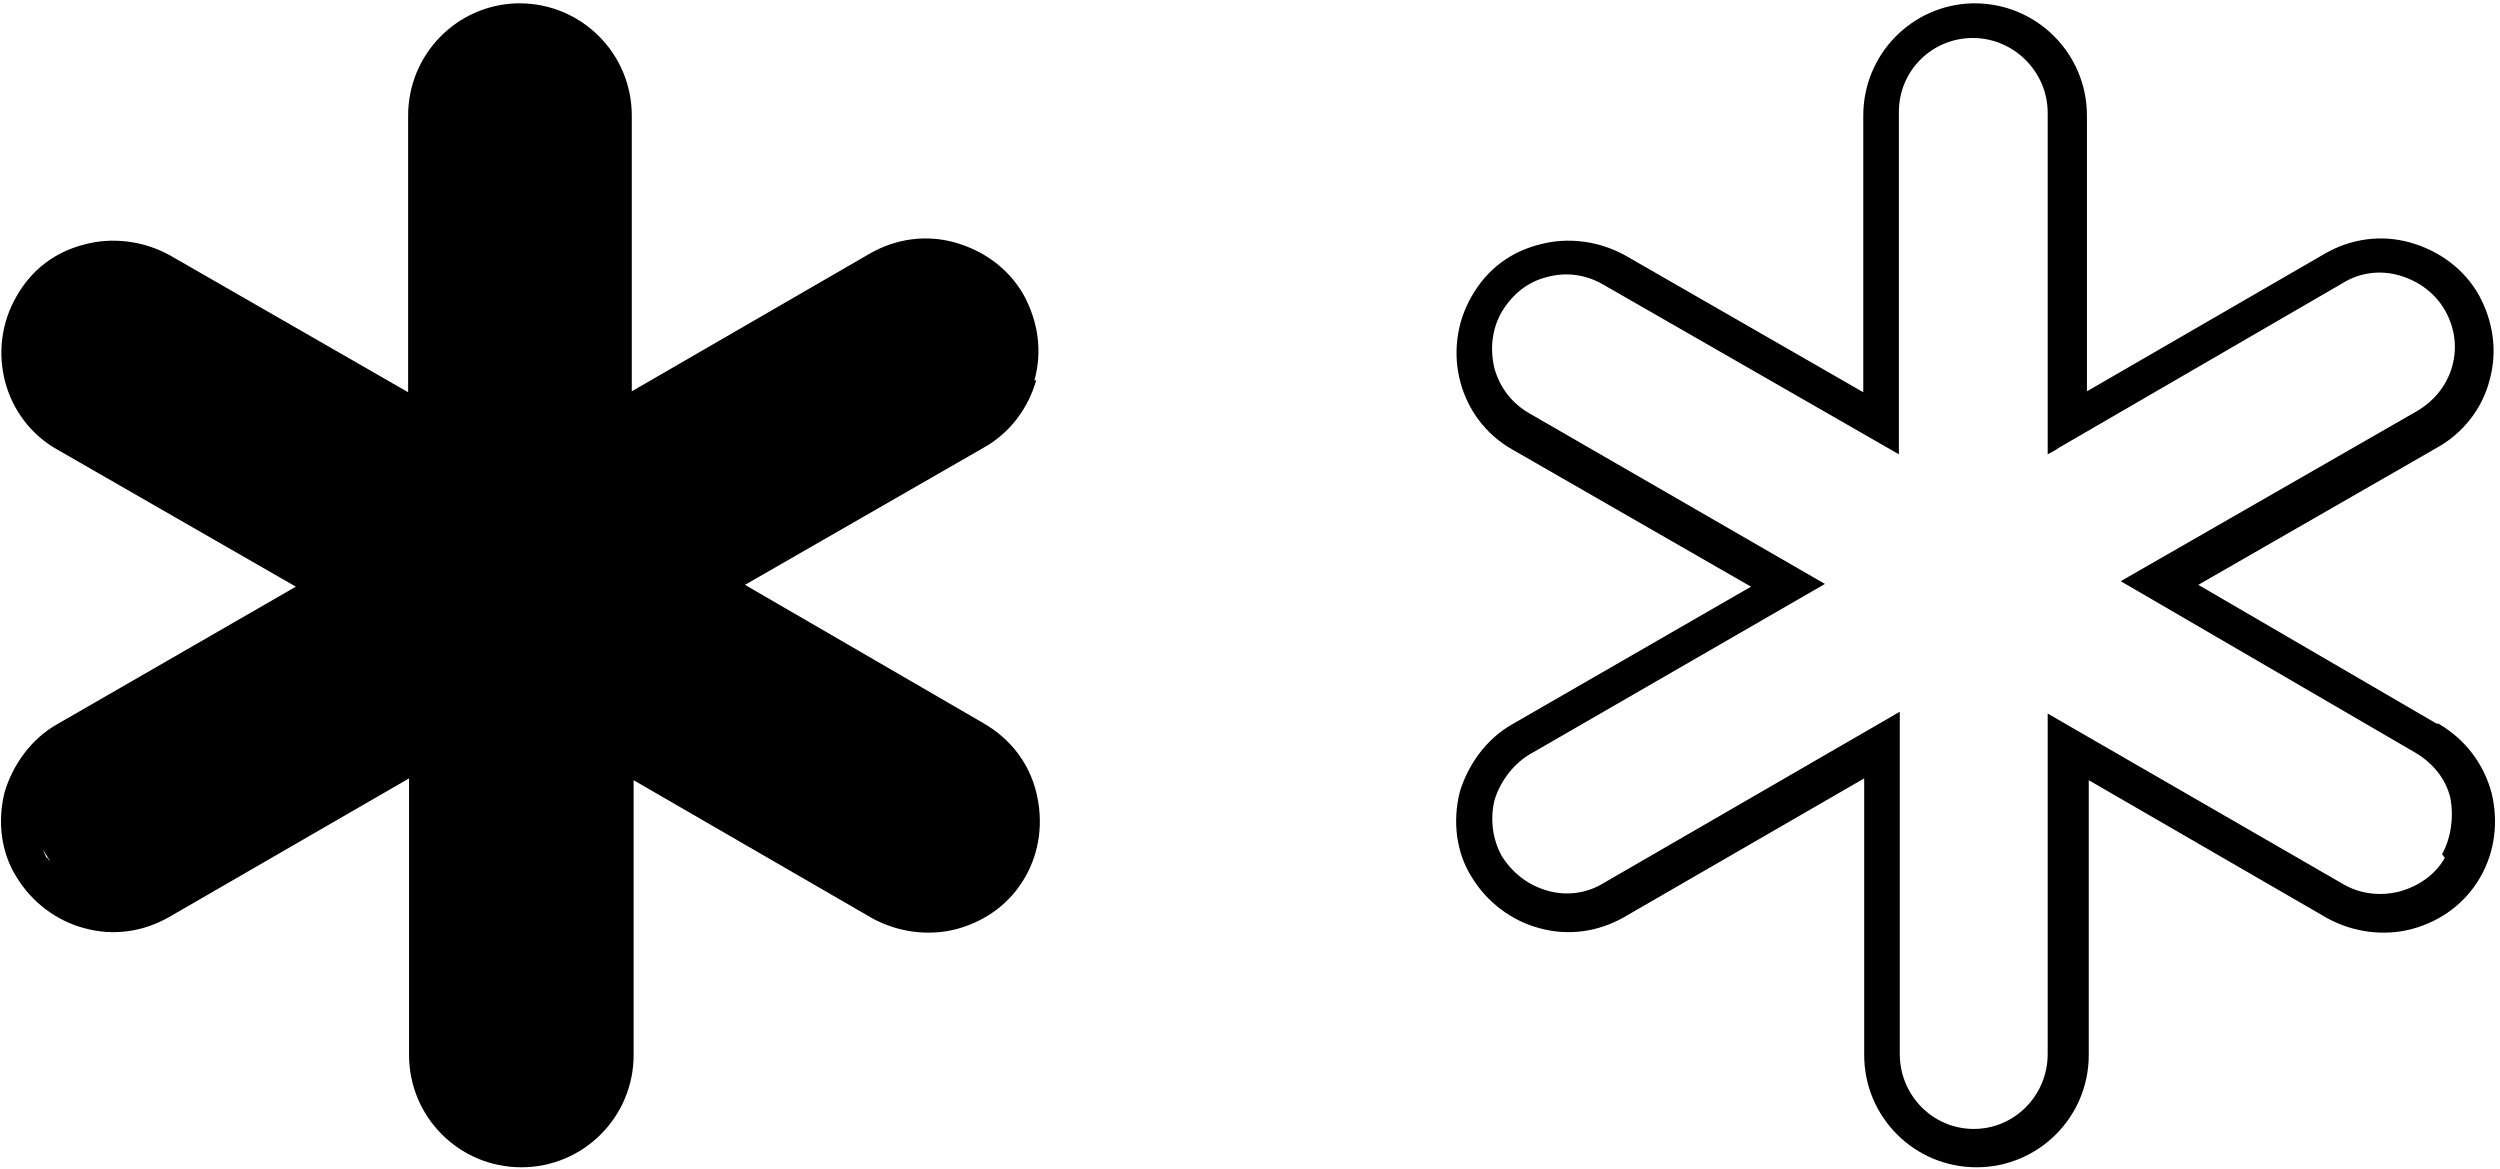
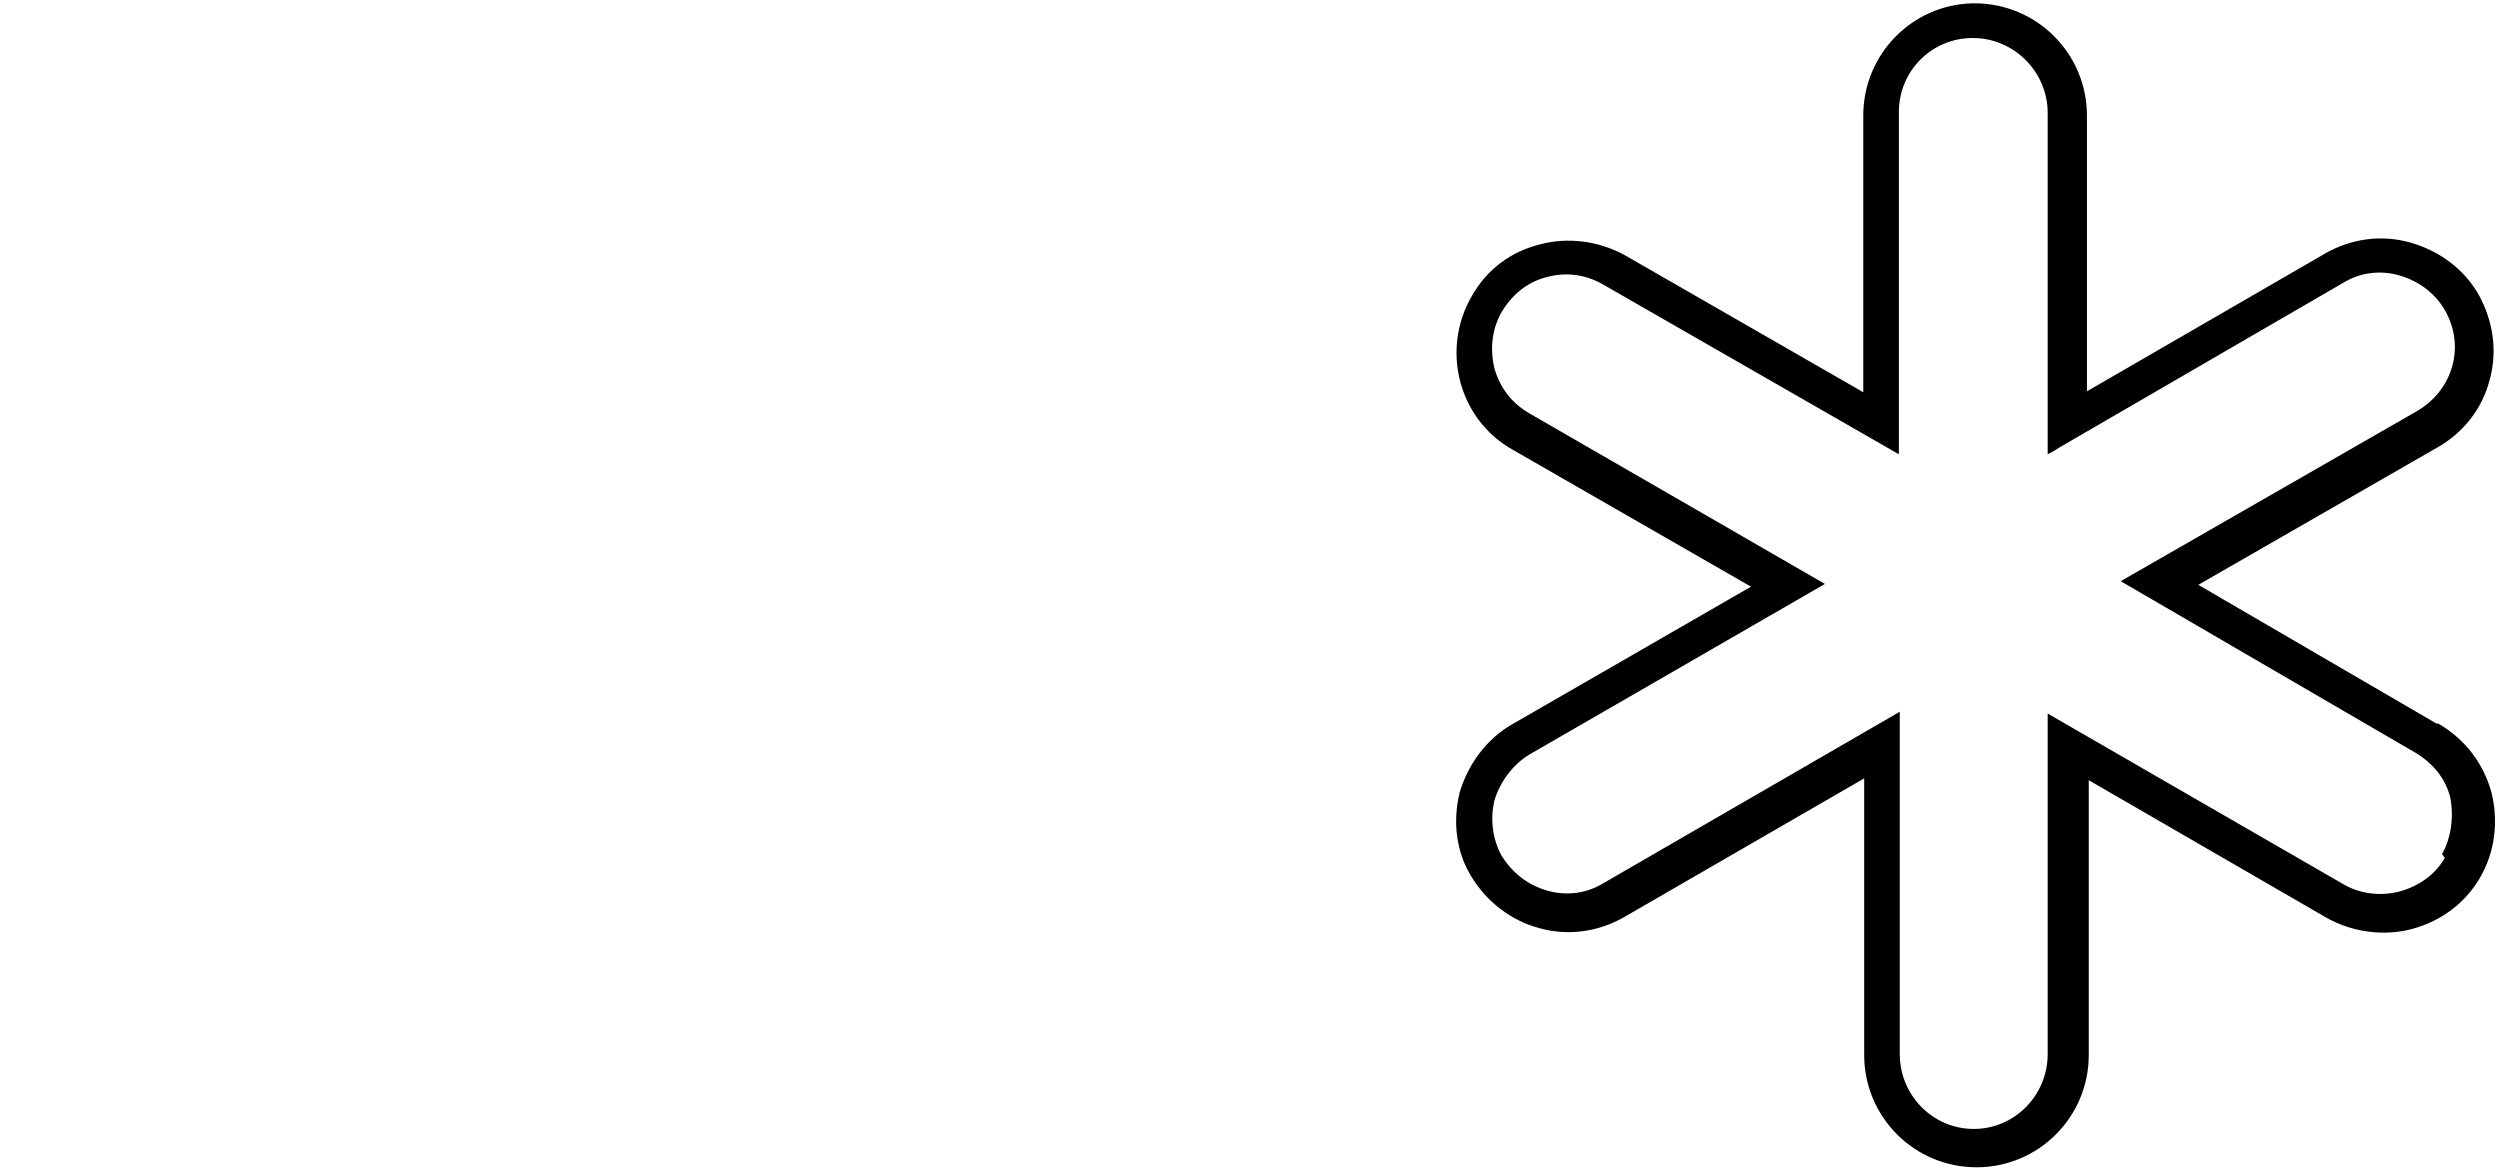
<svg xmlns="http://www.w3.org/2000/svg" fill="none" viewBox="0 0 139 65" height="65" width="139">
  <path fill="black" d="M135.474 40.233L122.226 32.517L135.474 24.904C136.946 24.092 138.012 22.721 138.418 21.148C138.875 19.523 138.621 17.848 137.809 16.376C136.997 14.955 135.626 13.94 134.002 13.483C132.378 13.026 130.703 13.28 129.282 14.092L116.034 21.757L116.034 6.428C116.034 2.976 113.242 0.185 109.791 0.185L109.638 0.185C106.288 0.286 103.598 3.027 103.598 6.428L103.598 21.808L90.35 14.194C88.878 13.382 87.153 13.179 85.63 13.585C84.005 13.991 82.686 14.955 81.823 16.478C80.097 19.473 81.112 23.33 84.107 25.005L97.355 32.619L84.056 40.283C82.635 41.096 81.62 42.517 81.163 44.039C80.757 45.664 80.96 47.39 81.823 48.76C82.686 50.181 84.056 51.196 85.579 51.602C87.203 52.059 88.878 51.806 90.299 50.993L103.649 43.278L103.649 58.658C103.649 62.109 106.441 64.901 109.892 64.901C113.344 64.901 116.135 62.109 116.135 58.658L116.135 43.38L129.383 51.044C130.855 51.856 132.581 52.059 134.104 51.653C135.779 51.196 137.098 50.181 137.911 48.76C138.723 47.339 138.926 45.664 138.52 44.039C138.063 42.415 137.048 41.096 135.576 40.233L135.474 40.233ZM135.931 47.694C135.423 48.608 134.51 49.268 133.393 49.572C132.378 49.826 131.261 49.724 130.297 49.166L113.851 39.674L113.851 58.607C113.851 60.891 112.024 62.769 109.74 62.769C107.456 62.769 105.628 60.891 105.628 58.607L105.628 39.573L89.132 49.115C88.218 49.674 87.102 49.826 86.036 49.521C84.97 49.217 84.107 48.557 83.498 47.593C82.99 46.679 82.838 45.562 83.092 44.496C83.396 43.481 84.107 42.517 85.021 41.959L101.466 32.467L85.021 22.975C84.056 22.417 83.396 21.554 83.092 20.488C82.838 19.422 82.939 18.305 83.498 17.341C84.107 16.326 84.97 15.666 85.985 15.412C87.051 15.107 88.168 15.26 89.132 15.818L105.578 25.259L105.578 6.225C105.578 3.941 107.405 2.113 109.689 2.113C111.973 2.113 113.851 3.991 113.851 6.276L113.851 25.259C113.851 25.259 114.257 25.056 114.46 24.904L130.297 15.716C131.21 15.158 132.327 15.006 133.393 15.31C134.459 15.615 135.373 16.275 135.931 17.239C136.489 18.204 136.642 19.32 136.337 20.386C136.032 21.452 135.322 22.315 134.357 22.873L117.912 32.314L134.307 41.857C135.322 42.466 135.982 43.329 136.236 44.344C136.439 45.41 136.286 46.577 135.779 47.491L135.931 47.694Z" />
-   <path fill="black" d="M57.512 21.148C57.969 19.523 57.715 17.848 56.903 16.376C56.091 14.955 54.72 13.94 53.096 13.483C51.472 13.026 49.797 13.28 48.375 14.092L35.127 21.757L35.127 6.428C35.127 2.976 32.336 0.185 28.884 0.185L28.732 0.185C25.382 0.286 22.692 3.027 22.692 6.428L22.692 21.808L9.444 14.194C7.972 13.382 6.246 13.179 4.723 13.585C3.099 13.991 1.78 14.955 0.917 16.478C-0.809 19.473 0.206 23.33 3.201 25.005L16.449 32.619L3.15 40.283C1.729 41.096 0.714 42.517 0.257 44.039C-0.149 45.664 0.054 47.39 0.917 48.76C1.779 50.181 3.15 51.196 4.673 51.602C6.297 52.059 7.972 51.806 9.393 50.993L22.743 43.278L22.743 58.658C22.743 62.109 25.534 64.901 28.986 64.901C32.437 64.901 35.229 62.109 35.229 58.658L35.229 43.38L48.477 51.044C49.949 51.856 51.675 52.059 53.197 51.653C54.872 51.196 56.192 50.181 57.004 48.76C57.816 47.339 58.019 45.664 57.613 44.039C57.207 42.415 56.192 41.096 54.72 40.233L41.422 32.517L54.669 24.904C56.141 24.092 57.157 22.721 57.613 21.148L57.512 21.148ZM2.592 47.694C2.592 47.694 2.439 47.39 2.389 47.237L2.795 47.897C2.795 47.897 2.642 47.745 2.642 47.694L2.592 47.694Z" />
</svg>